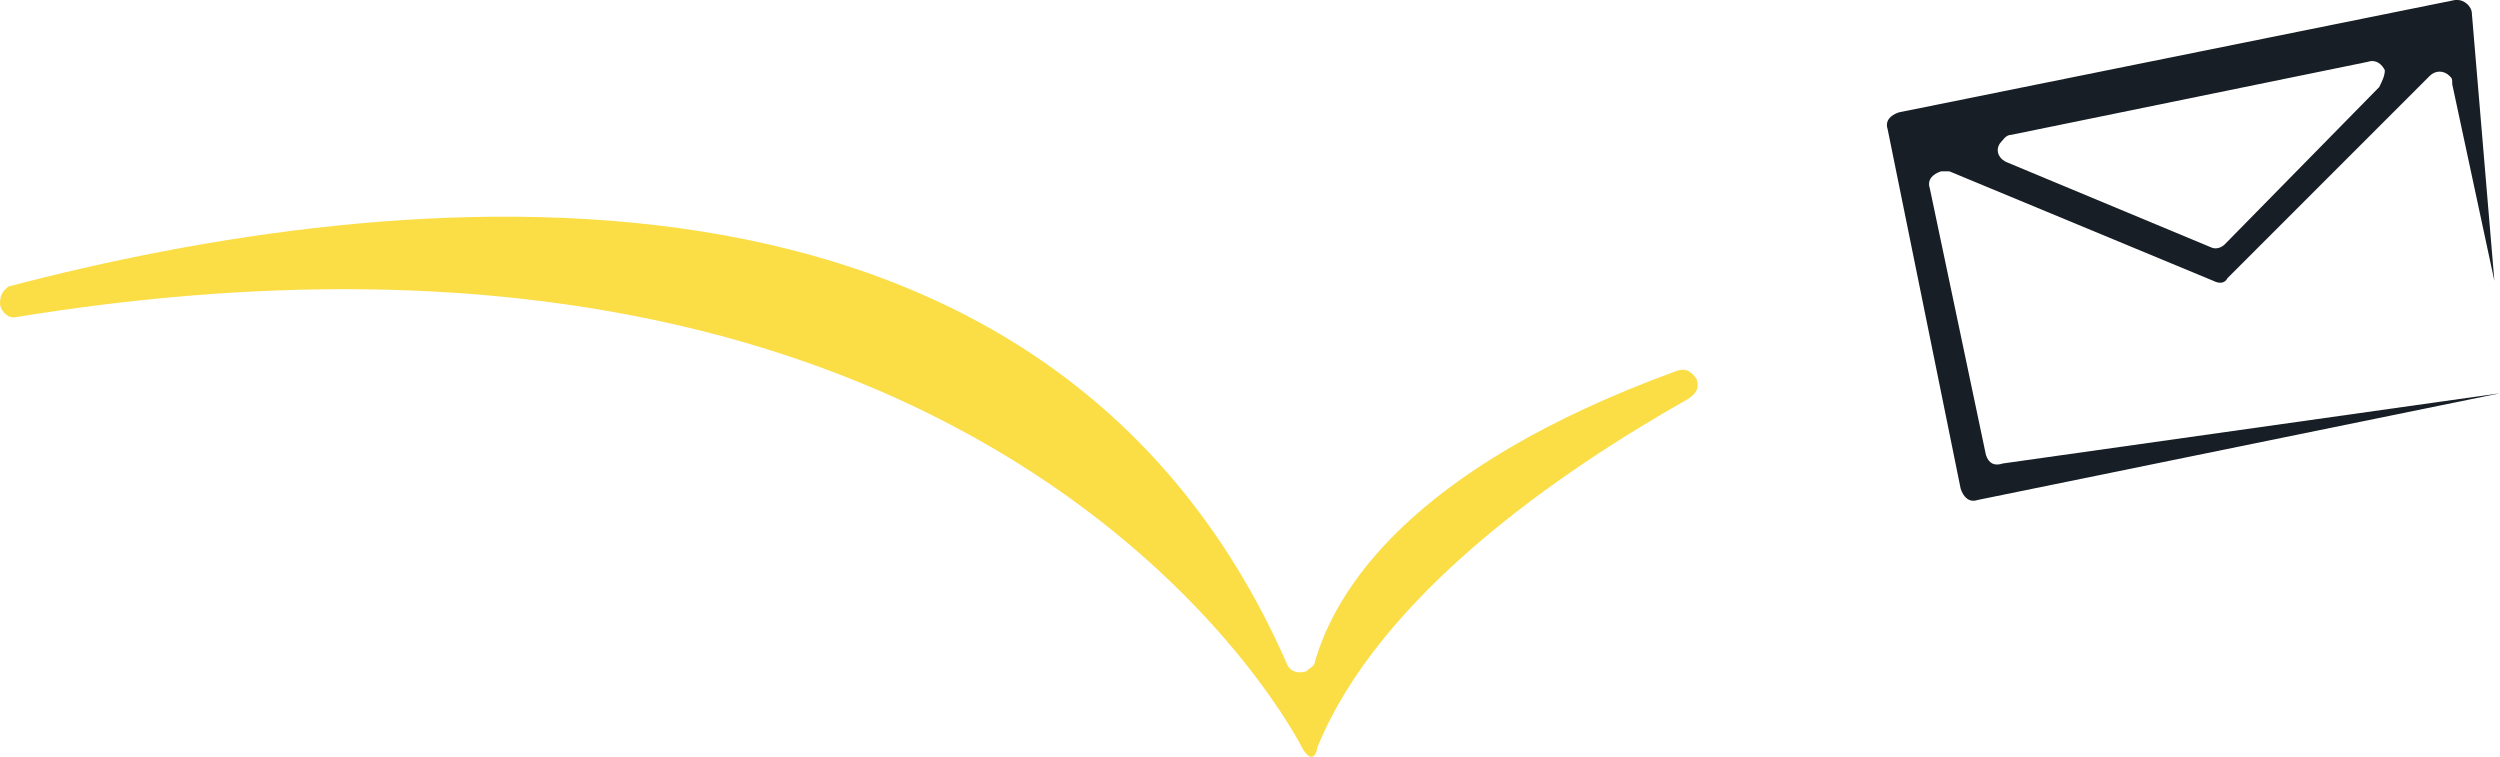
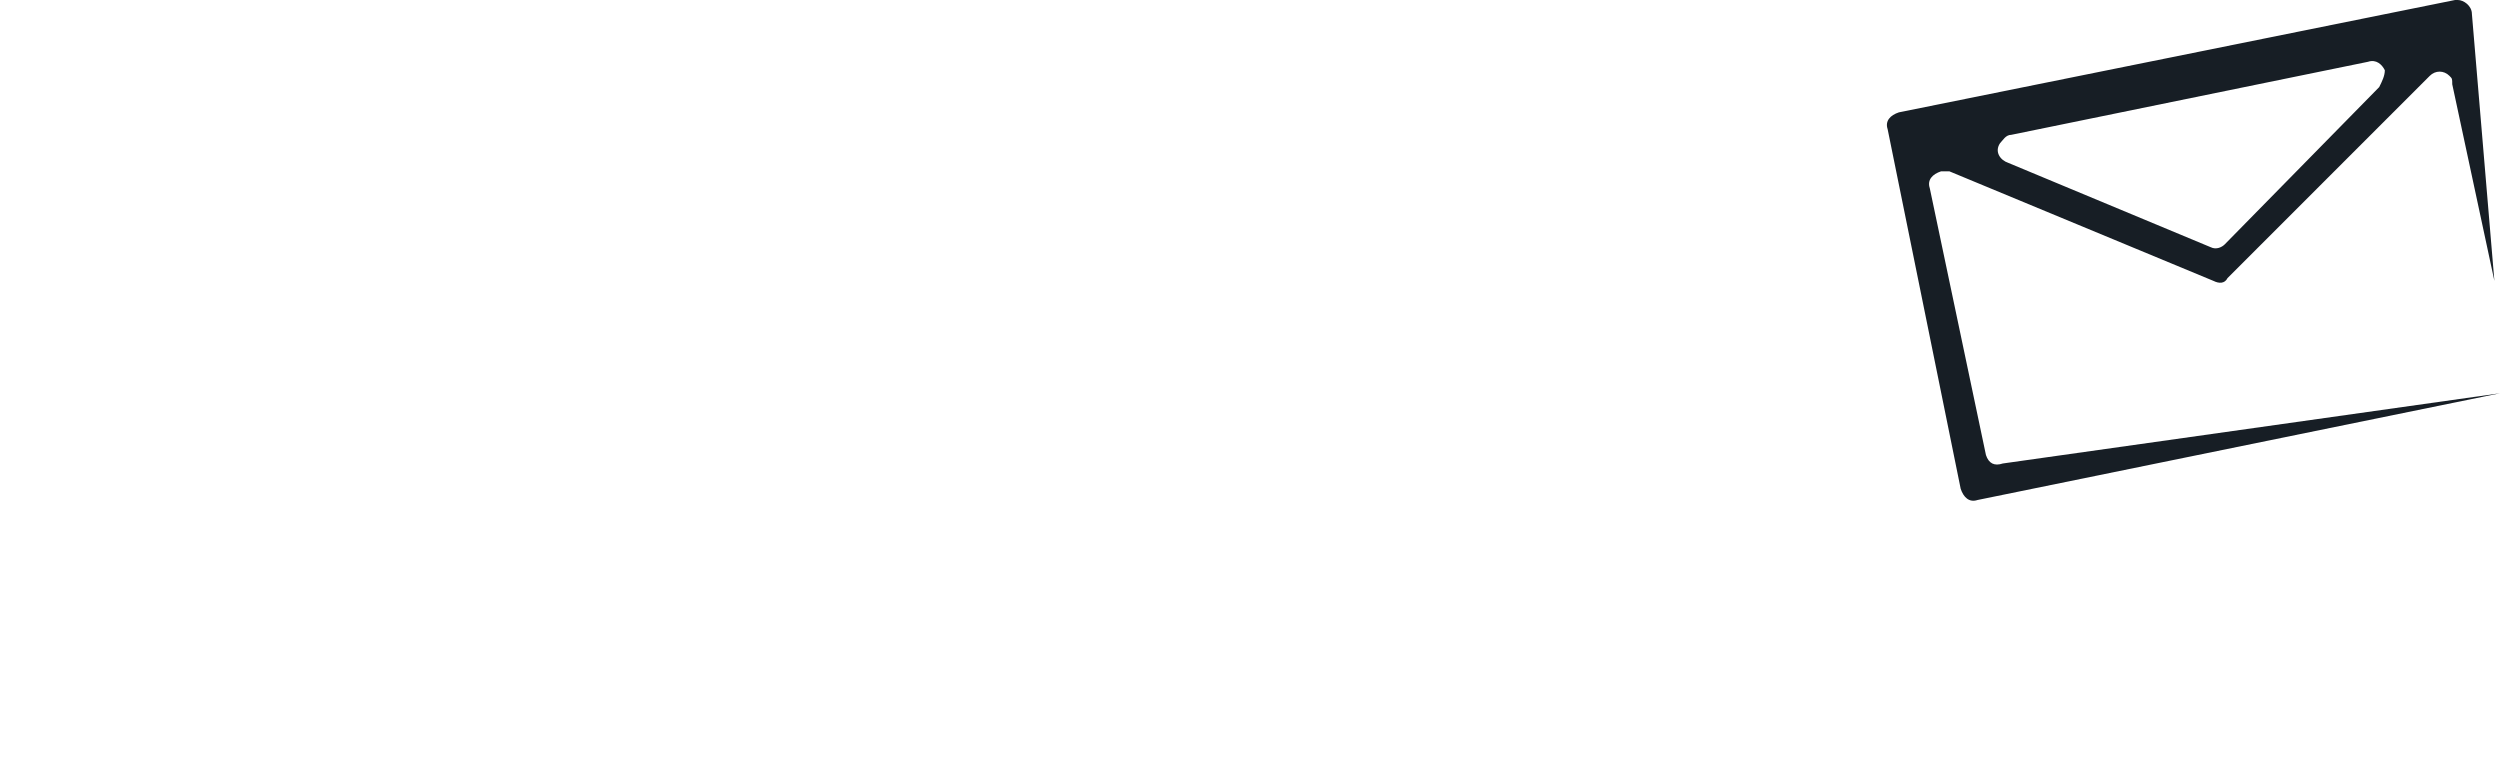
<svg xmlns="http://www.w3.org/2000/svg" viewBox="11 0.6 89 26.943">
-   <path fill-rule="evenodd" fill="#FBDD46" d="M11.3,10.8C25,7.2,48.2,4.7,56.8,24.2c0.1,0.3,0.4,0.4,0.7,0.3c0.1-0.1,0.3-0.2,0.3-0.3 c0.7-2.5,3.3-6.9,12.9-10.4c0.3-0.1,0.5,0,0.7,0.3c0.1,0.3,0,0.5-0.3,0.7c-4.6,2.6-11,7-13.2,12.4c0,0-0.1,0.7-0.5,0.1 c0,0-10.4-21.2-45.9-15.4c-0.3,0-0.5-0.3-0.5-0.5C11,11,11.2,10.9,11.3,10.8z" />
  <path fill-rule="evenodd" fill="#171E25" d="M95.7,3.7l-5.5,5.6c-0.1,0.1-0.3,0.2-0.5,0.1l-7.2-3C82.2,6.3,82,6,82.2,5.7 c0.1-0.1,0.2-0.3,0.4-0.3l12.7-2.6c0.3-0.1,0.5,0.1,0.6,0.3C95.9,3.3,95.8,3.5,95.7,3.7z M81.7,16.8l-2-9.5 c-0.1-0.3,0.1-0.5,0.4-0.6h0.3l9.4,3.9c0.2,0.1,0.4,0.1,0.5-0.1l7.2-7.2c0.2-0.2,0.5-0.2,0.7,0c0.1,0.1,0.1,0.1,0.1,0.3l1.5,7 L99,1.1c0-0.3-0.3-0.5-0.5-0.5h-0.1l-19.8,4c-0.3,0.1-0.5,0.3-0.4,0.6l2.6,12.8c0.1,0.3,0.3,0.5,0.6,0.4l18.6-3.8l-17.7,2.5 C82,17.2,81.8,17.1,81.7,16.8z" />
</svg>